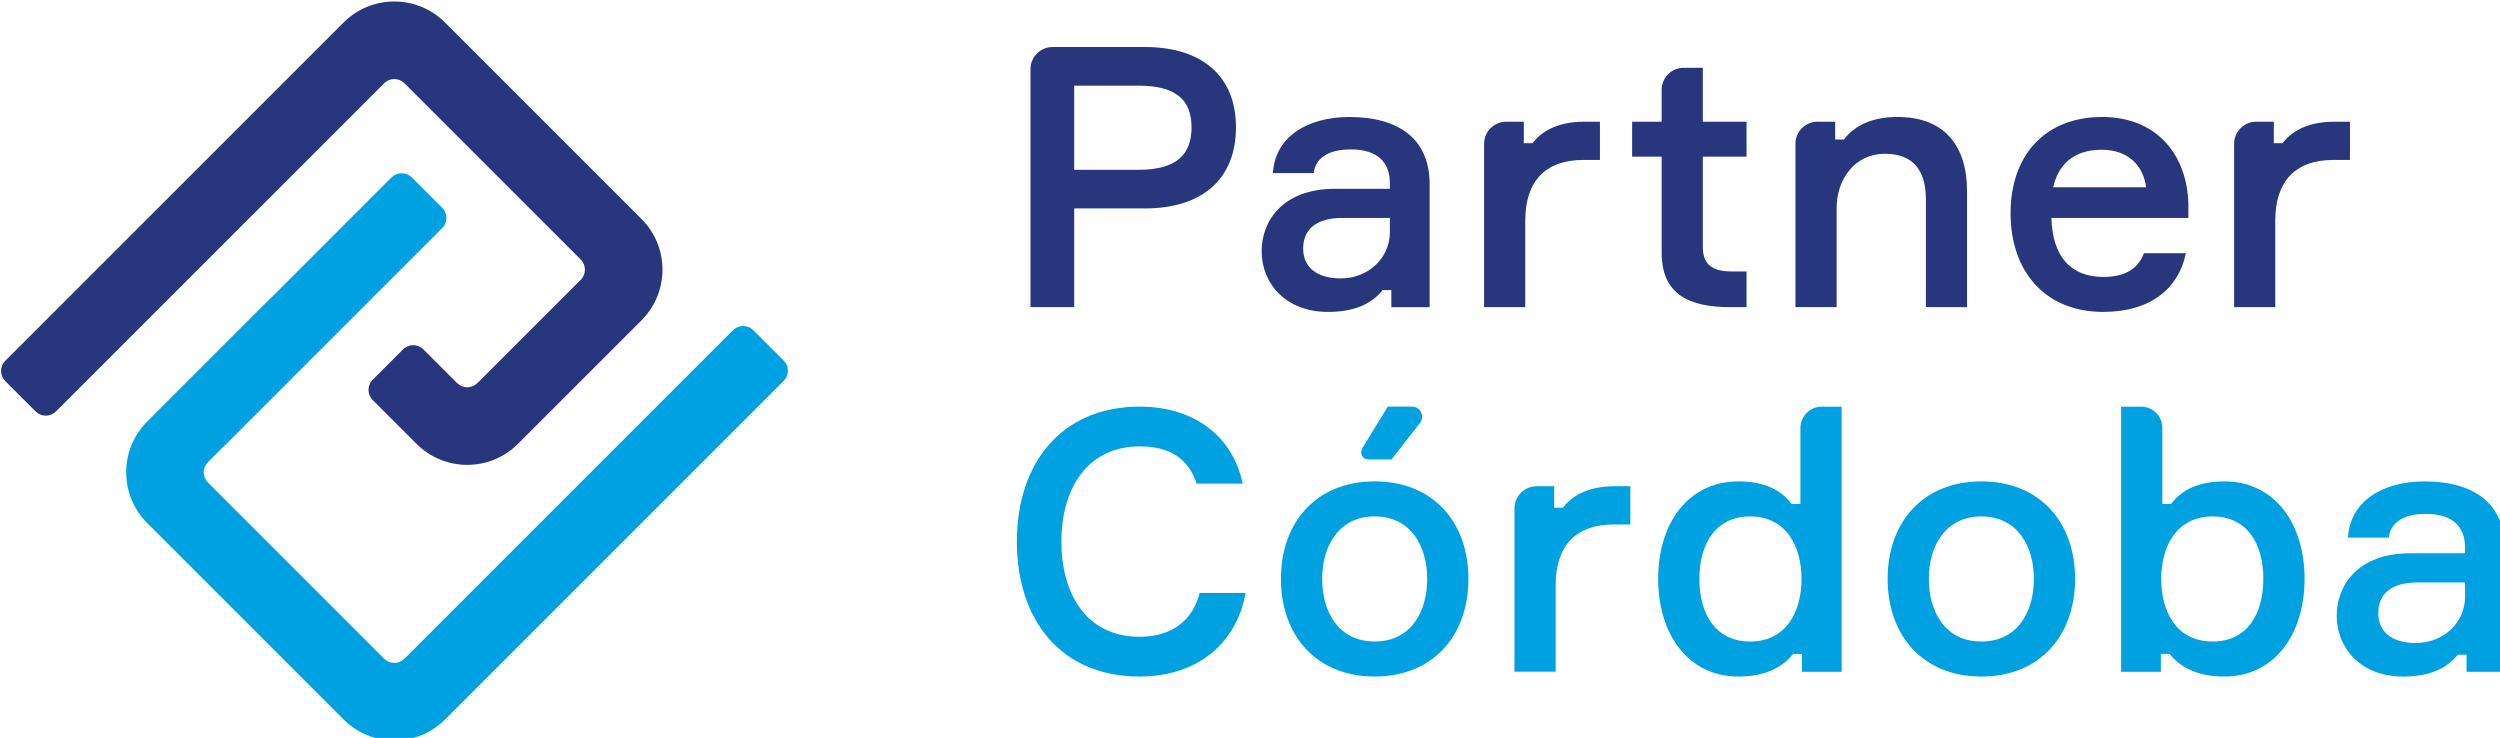
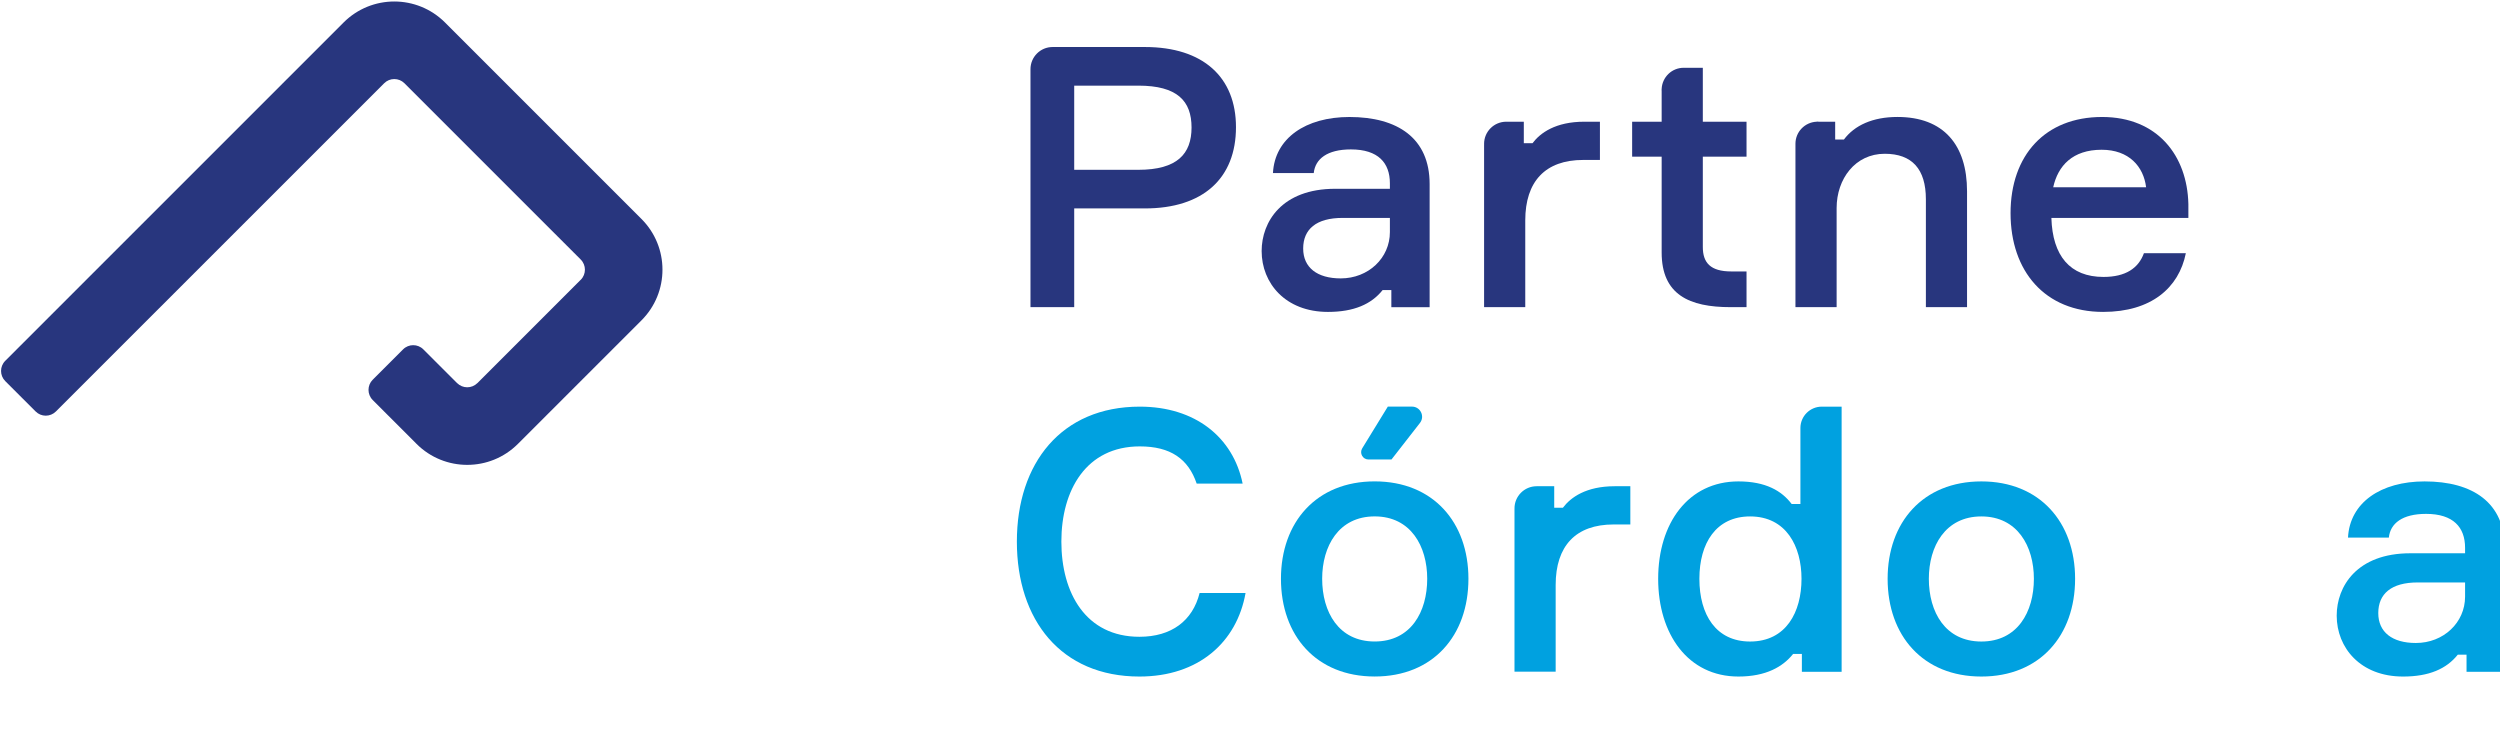
<svg xmlns="http://www.w3.org/2000/svg" width="203.939mm" height="60.2mm" viewBox="0 0 203.939 60.2" id="svg1" xml:space="preserve">
  <defs id="defs1">
    <clipPath clipPathUnits="userSpaceOnUse" id="clipPath2">
      <path d="M 0,595.28 H 841.89 V 0 H 0 Z" transform="translate(-279.788,-332.744)" id="path2" />
    </clipPath>
    <clipPath clipPathUnits="userSpaceOnUse" id="clipPath4">
-       <path d="M 0,595.28 H 841.89 V 0 H 0 Z" transform="translate(-312.621,-300.051)" id="path4" />
-     </clipPath>
+       </clipPath>
    <clipPath clipPathUnits="userSpaceOnUse" id="clipPath6">
      <path d="M 0,595.28 H 841.89 V 0 H 0 Z" transform="translate(-432.56,-325.918)" id="path6" />
    </clipPath>
    <clipPath clipPathUnits="userSpaceOnUse" id="clipPath8">
      <path d="M 0,595.28 H 841.89 V 0 H 0 Z" transform="translate(-605.719,-340.058)" id="path8-8" />
    </clipPath>
    <clipPath clipPathUnits="userSpaceOnUse" id="clipPath10">
      <path d="M 0,595.28 H 841.89 V 0 H 0 Z" transform="translate(-497.458,-355.196)" id="path10-4" />
    </clipPath>
    <clipPath clipPathUnits="userSpaceOnUse" id="clipPath12">
      <path d="M 0,595.28 H 841.89 V 0 H 0 Z" transform="translate(-670.613,-355.196)" id="path12-8" />
    </clipPath>
    <clipPath clipPathUnits="userSpaceOnUse" id="clipPath14">
      <path d="M 0,595.28 H 841.89 V 0 H 0 Z" transform="translate(-515.294,-362.535)" id="path14-0" />
    </clipPath>
    <clipPath clipPathUnits="userSpaceOnUse" id="clipPath16">
      <path d="M 0,595.28 H 841.89 V 0 H 0 Z" transform="translate(-534.918,-347.121)" id="path16" />
    </clipPath>
    <clipPath clipPathUnits="userSpaceOnUse" id="clipPath18">
      <path d="M 0,595.28 H 841.89 V 0 H 0 Z" transform="translate(-569.767,-356.293)" id="path18" />
    </clipPath>
    <clipPath clipPathUnits="userSpaceOnUse" id="clipPath20">
      <path d="M 0,595.28 H 841.89 V 0 H 0 Z" transform="translate(-394.504,-344.091)" id="path20" />
    </clipPath>
    <clipPath clipPathUnits="userSpaceOnUse" id="clipPath22">
      <path d="M 0,595.28 H 841.89 V 0 H 0 Z" transform="translate(-504.477,-271.038)" id="path22" />
    </clipPath>
    <clipPath clipPathUnits="userSpaceOnUse" id="clipPath24">
      <path d="M 0,595.28 H 841.89 V 0 H 0 Z" transform="translate(-419.255,-246.383)" id="path24" />
    </clipPath>
    <clipPath clipPathUnits="userSpaceOnUse" id="clipPath26">
      <path d="M 0,595.28 H 841.89 V 0 H 0 Z" transform="translate(-452.944,-277.21)" id="path26" />
    </clipPath>
    <clipPath clipPathUnits="userSpaceOnUse" id="clipPath28">
      <path d="M 0,595.28 H 841.89 V 0 H 0 Z" transform="translate(-547.61,-249.668)" id="path28" />
    </clipPath>
    <clipPath clipPathUnits="userSpaceOnUse" id="clipPath30">
      <path d="M 0,595.28 H 841.89 V 0 H 0 Z" transform="translate(-601.261,-249.668)" id="path30" />
    </clipPath>
    <clipPath clipPathUnits="userSpaceOnUse" id="clipPath32">
-       <path d="M 0,595.28 H 841.89 V 0 H 0 Z" transform="translate(-654.236,-249.668)" id="path32" />
-     </clipPath>
+       </clipPath>
    <clipPath clipPathUnits="userSpaceOnUse" id="clipPath34">
      <path d="M 0,595.28 H 841.89 V 0 H 0 Z" transform="translate(-700.812,-245.54)" id="path34" />
    </clipPath>
  </defs>
  <g id="layer-MC0" transform="matrix(0.265,0,0,0.265,-46.53,-74.901)">
    <path id="path1" d="m 0,0 -45.367,45.371 c -6.471,6.464 -16.954,6.464 -23.423,0 l -78.132,-78.131 c -1.293,-1.297 -1.29,-3.393 0,-4.685 l 7.013,-7.01 c 1.291,-1.296 3.386,-1.296 4.679,-0.005 h 0.005 l 75.805,75.8 h 0.002 c 1.293,1.294 3.386,1.294 4.684,-0.002 L -14.026,-9.37 c 1.285,-1.291 1.293,-3.391 0,-4.683 -0.02,-0.019 -0.047,-0.038 -0.065,-0.052 l -14.424,-14.427 -9.374,-9.377 h -0.01 c -1.293,-1.287 -3.383,-1.283 -4.676,0.005 h -0.006 l -7.792,7.788 c -1.291,1.293 -3.39,1.293 -4.678,0 l -6.846,-6.843 v -0.014 c -0.056,-0.05 -0.115,-0.099 -0.168,-0.155 -1.293,-1.295 -1.293,-3.388 0,-4.68 l -0.005,-0.003 10.108,-10.108 c 0.002,-0.007 0.012,-0.016 0.02,-0.02 0.002,-0.004 0.009,-0.01 0.014,-0.019 6.469,-6.447 16.942,-6.443 23.401,0.019 L 0,-23.419 C 6.464,-16.95 6.466,-6.467 0,0" style="fill:#28367e;fill-opacity:1;fill-rule:nonzero;stroke:none" transform="matrix(1.333,0,0,-1.333,373.05,350.048)" clip-path="url(#clipPath2)" />
    <path id="path3" d="M 0,0 -7.013,7.011 C -8.306,8.3 -10.4,8.3 -11.694,7.014 h -0.01 l -75.868,-75.868 h -0.005 c -1.288,-1.295 -3.385,-1.295 -4.681,0 l -40.711,40.708 c -1.285,1.293 -1.291,3.388 0,4.686 0.02,0.019 0.047,0.035 0.067,0.054 l 4.036,4.035 0.019,-0.023 49.991,49.991 v 10e-4 c 1.291,1.293 1.291,3.388 0,4.685 l -7.013,7.01 c -1.294,1.289 -3.388,1.289 -4.681,0.004 h -0.01 l -27.89,-27.891 -0.013,0.02 -28.524,-28.524 c -6.469,-6.467 -6.472,-16.952 0,-23.42 l 45.364,-45.366 c 6.469,-6.467 16.954,-6.467 23.423,0 L 0,-4.686 v 0.001 C 1.291,-3.392 1.291,-1.297 0,0" style="fill:#00a1e0;fill-opacity:1;fill-rule:nonzero;stroke:none" transform="matrix(1.333,0,0,-1.333,416.827,393.639)" clip-path="url(#clipPath4)" />
    <path id="path5" d="M 0,0 C 0,4.461 3.028,7.07 9.089,7.07 H 20.024 V 3.79 C 20.024,-2.184 15.066,-6.898 8.666,-6.898 3.202,-6.898 0,-4.371 0,0 m 18.349,-9.59 h 2.012 v -3.954 h 8.84 v 28.44 c 0,10.597 -7.409,15.479 -18.515,15.479 -10.097,0 -17.248,-4.882 -17.668,-12.954 h 9.421 c 0.343,3.277 3.115,5.468 8.583,5.468 6.308,0 9.002,-3.119 9.002,-7.824 V 13.797 H 7.405 c -12.364,0 -16.997,-7.651 -16.997,-14.383 0,-7.401 5.475,-14.053 15.312,-14.053 5.974,0 10.017,1.767 12.629,5.049" style="fill:#28367e;fill-opacity:1;fill-rule:nonzero;stroke:none" transform="matrix(1.333,0,0,-1.333,576.746,359.15)" clip-path="url(#clipPath6)" />
    <path id="path7" d="m 0,0 c 1.097,4.96 4.46,8.666 11.193,8.666 6.31,0 9.674,-3.874 10.264,-8.666 z m 11.275,16.234 c -13.126,0 -21.122,-8.836 -21.122,-22.209 0,-13.379 7.915,-22.805 21.375,-22.805 11.106,0 17.497,5.556 19.102,13.551 h -9.681 c -1.258,-3.451 -4.207,-5.474 -9.339,-5.474 -7.738,0 -11.773,4.884 -12.028,13.632 h 31.635 v 3.202 C 30.964,7.236 24.151,16.234 11.275,16.234" style="fill:#28367e;fill-opacity:1;fill-rule:nonzero;stroke:none" transform="matrix(1.333,0,0,-1.333,807.626,340.296)" clip-path="url(#clipPath8)" />
    <path id="path9-6" d="m 0,0 c -6.648,0 -10.182,-2.606 -11.949,-4.958 h -0.964 -1.05 V -2.024 0 h -4.054 c -2.827,0 -5.12,-2.287 -5.12,-5.116 0,-0.029 0.01,-0.058 0.01,-0.084 0,-0.033 -0.01,-0.054 -0.01,-0.086 v -37.536 h 9.509 v 20.028 c 0,8.998 4.627,13.964 13.374,13.964 H 3.614 V 0 Z" style="fill:#28367e;fill-opacity:1;fill-rule:nonzero;stroke:none" transform="matrix(1.333,0,0,-1.333,663.277,320.112)" clip-path="url(#clipPath10)" />
-     <path id="path11-0" d="m 0,0 c -6.644,0 -10.179,-2.606 -11.945,-4.958 h -0.968 -1.047 V -2.024 0 h -4.055 c -2.828,0 -5.116,-2.287 -5.116,-5.116 0,-0.029 0.005,-0.058 0.005,-0.084 0,-0.033 -0.005,-0.054 -0.005,-0.086 v -37.536 h 9.506 v 20.028 c 0,8.998 4.624,13.964 13.373,13.964 H 3.621 V 0 Z" style="fill:#28367e;fill-opacity:1;fill-rule:nonzero;stroke:none" transform="matrix(1.333,0,0,-1.333,894.15,320.112)" clip-path="url(#clipPath12)" />
    <path id="path13-3" d="M 0,0 C 0,-0.082 0.02,-0.151 0.023,-0.234 V 0.23 C 0.02,0.152 0,0.079 0,0" style="fill:#28367e;fill-opacity:1;fill-rule:nonzero;stroke:none" transform="matrix(1.333,0,0,-1.333,687.058,310.326)" clip-path="url(#clipPath14)" />
    <path id="path15" d="m 0,0 v 8.075 h -10.094 v 4.787 5.102 2.567 h -4.414 c -2.748,0 -4.972,-2.166 -5.093,-4.886 V 15.181 8.075 h -6.815 V 0 h 6.815 v -22.128 c 0,-9.756 6.393,-12.619 15.901,-12.619 H 0 v 8.246 h -3.53 c -4.805,0 -6.564,2.016 -6.564,5.634 V 0 Z" style="fill:#28367e;fill-opacity:1;fill-rule:nonzero;stroke:none" transform="matrix(1.333,0,0,-1.333,713.224,330.879)" clip-path="url(#clipPath16)" />
    <path id="path17" d="m 0,0 c -5.72,0 -9.927,-1.936 -12.372,-5.219 h -1.049 -0.966 v 2.122 2 h -3.804 c -0.084,0.005 -0.163,0.028 -0.253,0.028 -0.086,0 -0.165,-0.023 -0.253,-0.028 -2.704,-0.133 -4.864,-2.351 -4.864,-5.089 v -37.733 h 9.509 v 22.881 c 0,6.735 4.289,12.538 11.105,12.538 6.311,0 9.509,-3.528 9.509,-10.517 v -24.902 h 9.504 v 26.753 C 16.066,-6.478 10.68,0 0,0" style="fill:#28367e;fill-opacity:1;fill-rule:nonzero;stroke:none" transform="matrix(1.333,0,0,-1.333,759.689,318.65)" clip-path="url(#clipPath18)" />
    <path id="path19" d="M 0,0 H -14.812 V 19.438 H 0 c 9,0 12.285,-3.536 12.285,-9.675 C 12.285,3.702 9,0 0,0 m 1.512,28.357 h -21.306 c -2.827,0 -5.116,-2.292 -5.116,-5.12 v -54.955 h 10.098 v 22.8 H 1.512 c 13.465,0 21.035,6.988 21.035,18.766 0,11.52 -7.57,18.509 -21.035,18.509" style="fill:#28367e;fill-opacity:1;fill-rule:nonzero;stroke:none" transform="matrix(1.333,0,0,-1.333,526.005,334.918)" clip-path="url(#clipPath20)" />
    <path id="path21" d="m 0,0 c -6.646,0 -10.182,-2.609 -11.949,-4.959 h -0.965 -1.048 V -2.026 0 h -4.056 c -2.826,0 -5.118,-2.293 -5.118,-5.119 0,-0.027 0.007,-0.059 0.007,-0.088 0,-0.029 -0.007,-0.054 -0.007,-0.08 v -37.536 h 9.508 v 20.024 c 0,9 4.624,13.971 13.376,13.971 H 3.616 V 0 Z" style="fill:#00a1e0;fill-opacity:1;fill-rule:nonzero;stroke:none" transform="matrix(1.333,0,0,-1.333,672.635,432.323)" clip-path="url(#clipPath22)" />
    <path id="path23" d="m 0,0 c -2.021,-11.371 -10.865,-19.288 -24.51,-19.288 -18.109,0 -28.301,13.055 -28.301,31.164 0,18.109 10.276,31.165 28.385,31.165 12.803,0 21.563,-7.075 23.752,-17.772 h -10.612 c -1.938,5.727 -6.065,8.591 -13.14,8.591 -12.382,0 -18.109,-10.107 -18.109,-21.984 0,-11.876 5.643,-21.983 18.025,-21.983 7.412,0 12.297,3.706 13.898,10.107 z" style="fill:#00a1e0;fill-opacity:1;fill-rule:nonzero;stroke:none" transform="matrix(1.333,0,0,-1.333,559.007,465.196)" clip-path="url(#clipPath24)" />
    <path id="path25" d="m 0,0 h -5.31 c -1.325,0 -2.137,1.452 -1.444,2.582 l 5.911,9.632 h 5.575 c 1.946,0 3.04,-2.24 1.844,-3.775 z m 8.254,-27.542 c 0,7.496 -3.79,14.403 -12.129,14.403 -8.338,0 -12.129,-6.907 -12.129,-14.403 0,-7.665 3.791,-14.487 12.129,-14.487 8.339,0 12.129,6.822 12.129,14.487 m 9.518,0 c 0,-13.14 -8.17,-22.573 -21.647,-22.573 -13.477,0 -21.646,9.433 -21.646,22.573 0,13.056 8.169,22.489 21.646,22.489 13.477,0 21.647,-9.433 21.647,-22.489" style="fill:#00a1e0;fill-opacity:1;fill-rule:nonzero;stroke:none" transform="matrix(1.333,0,0,-1.333,603.925,424.093)" clip-path="url(#clipPath26)" />
    <path id="path27" d="m 0,0 c 0,7.496 -3.538,14.403 -11.876,14.403 -7.834,0 -11.708,-6.149 -11.708,-14.403 0,-8.339 3.874,-14.487 11.708,-14.487 C -3.538,-14.487 0,-7.665 0,0 m -2.274,17.267 h 2.021 v 17.549 c 0,2.728 2.212,4.94 4.94,4.94 H 9.265 V -21.479 H 0.084 v 4.127 h -2.021 c -2.359,-2.948 -6.233,-5.221 -12.635,-5.221 -11.623,0 -18.53,9.77 -18.53,22.573 0,12.887 6.991,22.489 18.53,22.489 6.317,0 10.023,-2.19 12.298,-5.222" style="fill:#00a1e0;fill-opacity:1;fill-rule:nonzero;stroke:none" transform="matrix(1.333,0,0,-1.333,730.147,460.816)" clip-path="url(#clipPath28)" />
    <path id="path29" d="m 0,0 c 0,7.496 -3.791,14.403 -12.129,14.403 -8.339,0 -12.129,-6.907 -12.129,-14.403 0,-7.665 3.79,-14.487 12.129,-14.487 C -3.791,-14.487 0,-7.665 0,0 m 9.518,0 c 0,-13.14 -8.17,-22.573 -21.647,-22.573 -13.476,0 -21.647,9.433 -21.647,22.573 0,13.056 8.171,22.489 21.647,22.489 C 1.348,22.489 9.518,13.056 9.518,0" style="fill:#00a1e0;fill-opacity:1;fill-rule:nonzero;stroke:none" transform="matrix(1.333,0,0,-1.333,801.681,460.816)" clip-path="url(#clipPath30)" />
-     <path id="path31" d="m 0,0 c 0,8.254 -3.875,14.403 -11.708,14.403 -8.338,0 -11.876,-6.907 -11.876,-14.403 0,-7.665 3.538,-14.487 11.876,-14.487 C -3.875,-14.487 0,-8.339 0,0 m 9.518,0 c 0,-12.803 -6.907,-22.573 -18.531,-22.573 -6.401,0 -10.275,2.273 -12.633,5.221 h -2.022 v -4.127 h -9.181 v 61.235 h 4.626 c 2.702,0 4.892,-2.19 4.892,-4.892 V 17.267 h 2.021 c 2.274,3.032 5.98,5.222 12.297,5.222 C 2.527,22.489 9.518,12.887 9.518,0" style="fill:#00a1e0;fill-opacity:1;fill-rule:nonzero;stroke:none" transform="matrix(1.333,0,0,-1.333,872.315,460.816)" clip-path="url(#clipPath32)" />
    <path id="path33" d="m 0,0 v 3.285 h -10.95 c -6.064,0 -9.096,-2.611 -9.096,-7.075 0,-4.38 3.2,-6.906 8.675,-6.906 C -4.969,-10.696 0,-5.979 0,0 m 0.337,-13.392 h -2.022 c -2.61,-3.285 -6.653,-5.053 -12.634,-5.053 -9.854,0 -15.329,6.654 -15.329,14.066 0,6.738 4.632,14.402 17.014,14.402 H 0 v 1.264 c 0,4.717 -2.695,7.833 -9.012,7.833 -5.475,0 -8.255,-2.189 -8.592,-5.475 h -9.434 c 0.422,8.086 7.581,12.972 17.689,12.972 11.118,0 18.53,-4.886 18.53,-15.498 v -28.47 H 0.337 Z" style="fill:#00a1e0;fill-opacity:1;fill-rule:nonzero;stroke:none" transform="matrix(1.333,0,0,-1.333,934.416,466.32)" clip-path="url(#clipPath34)" />
  </g>
</svg>